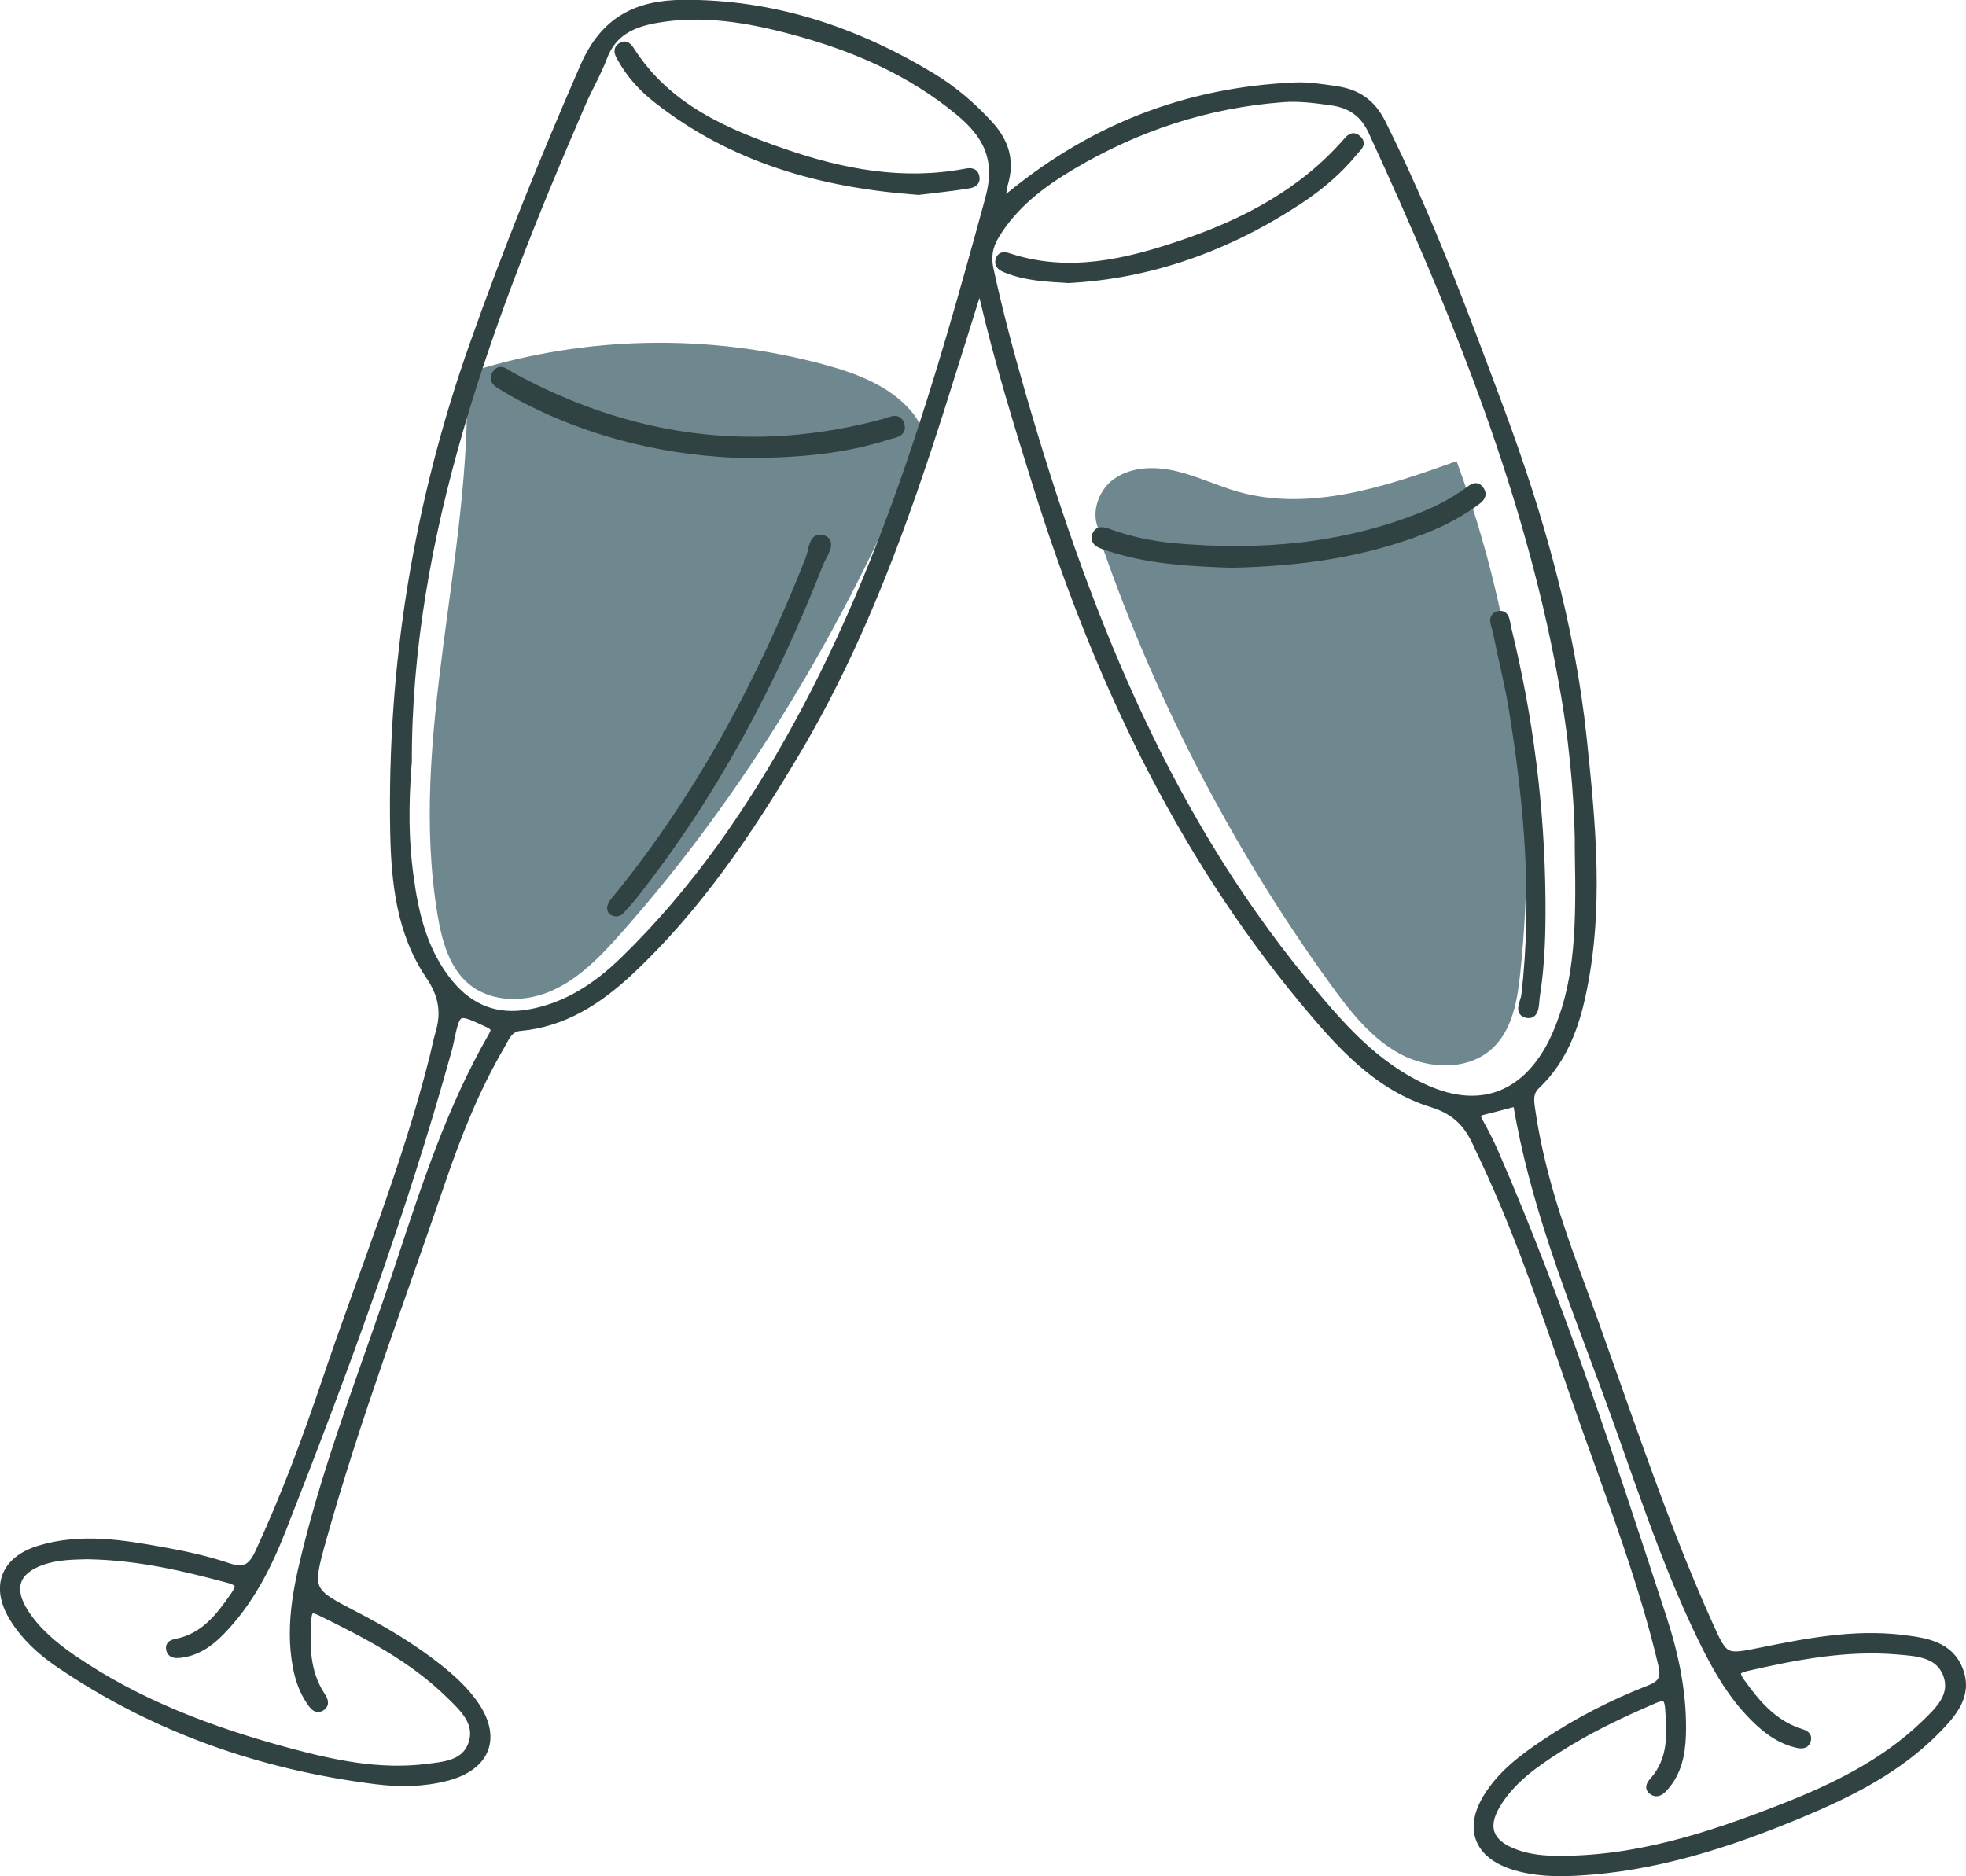
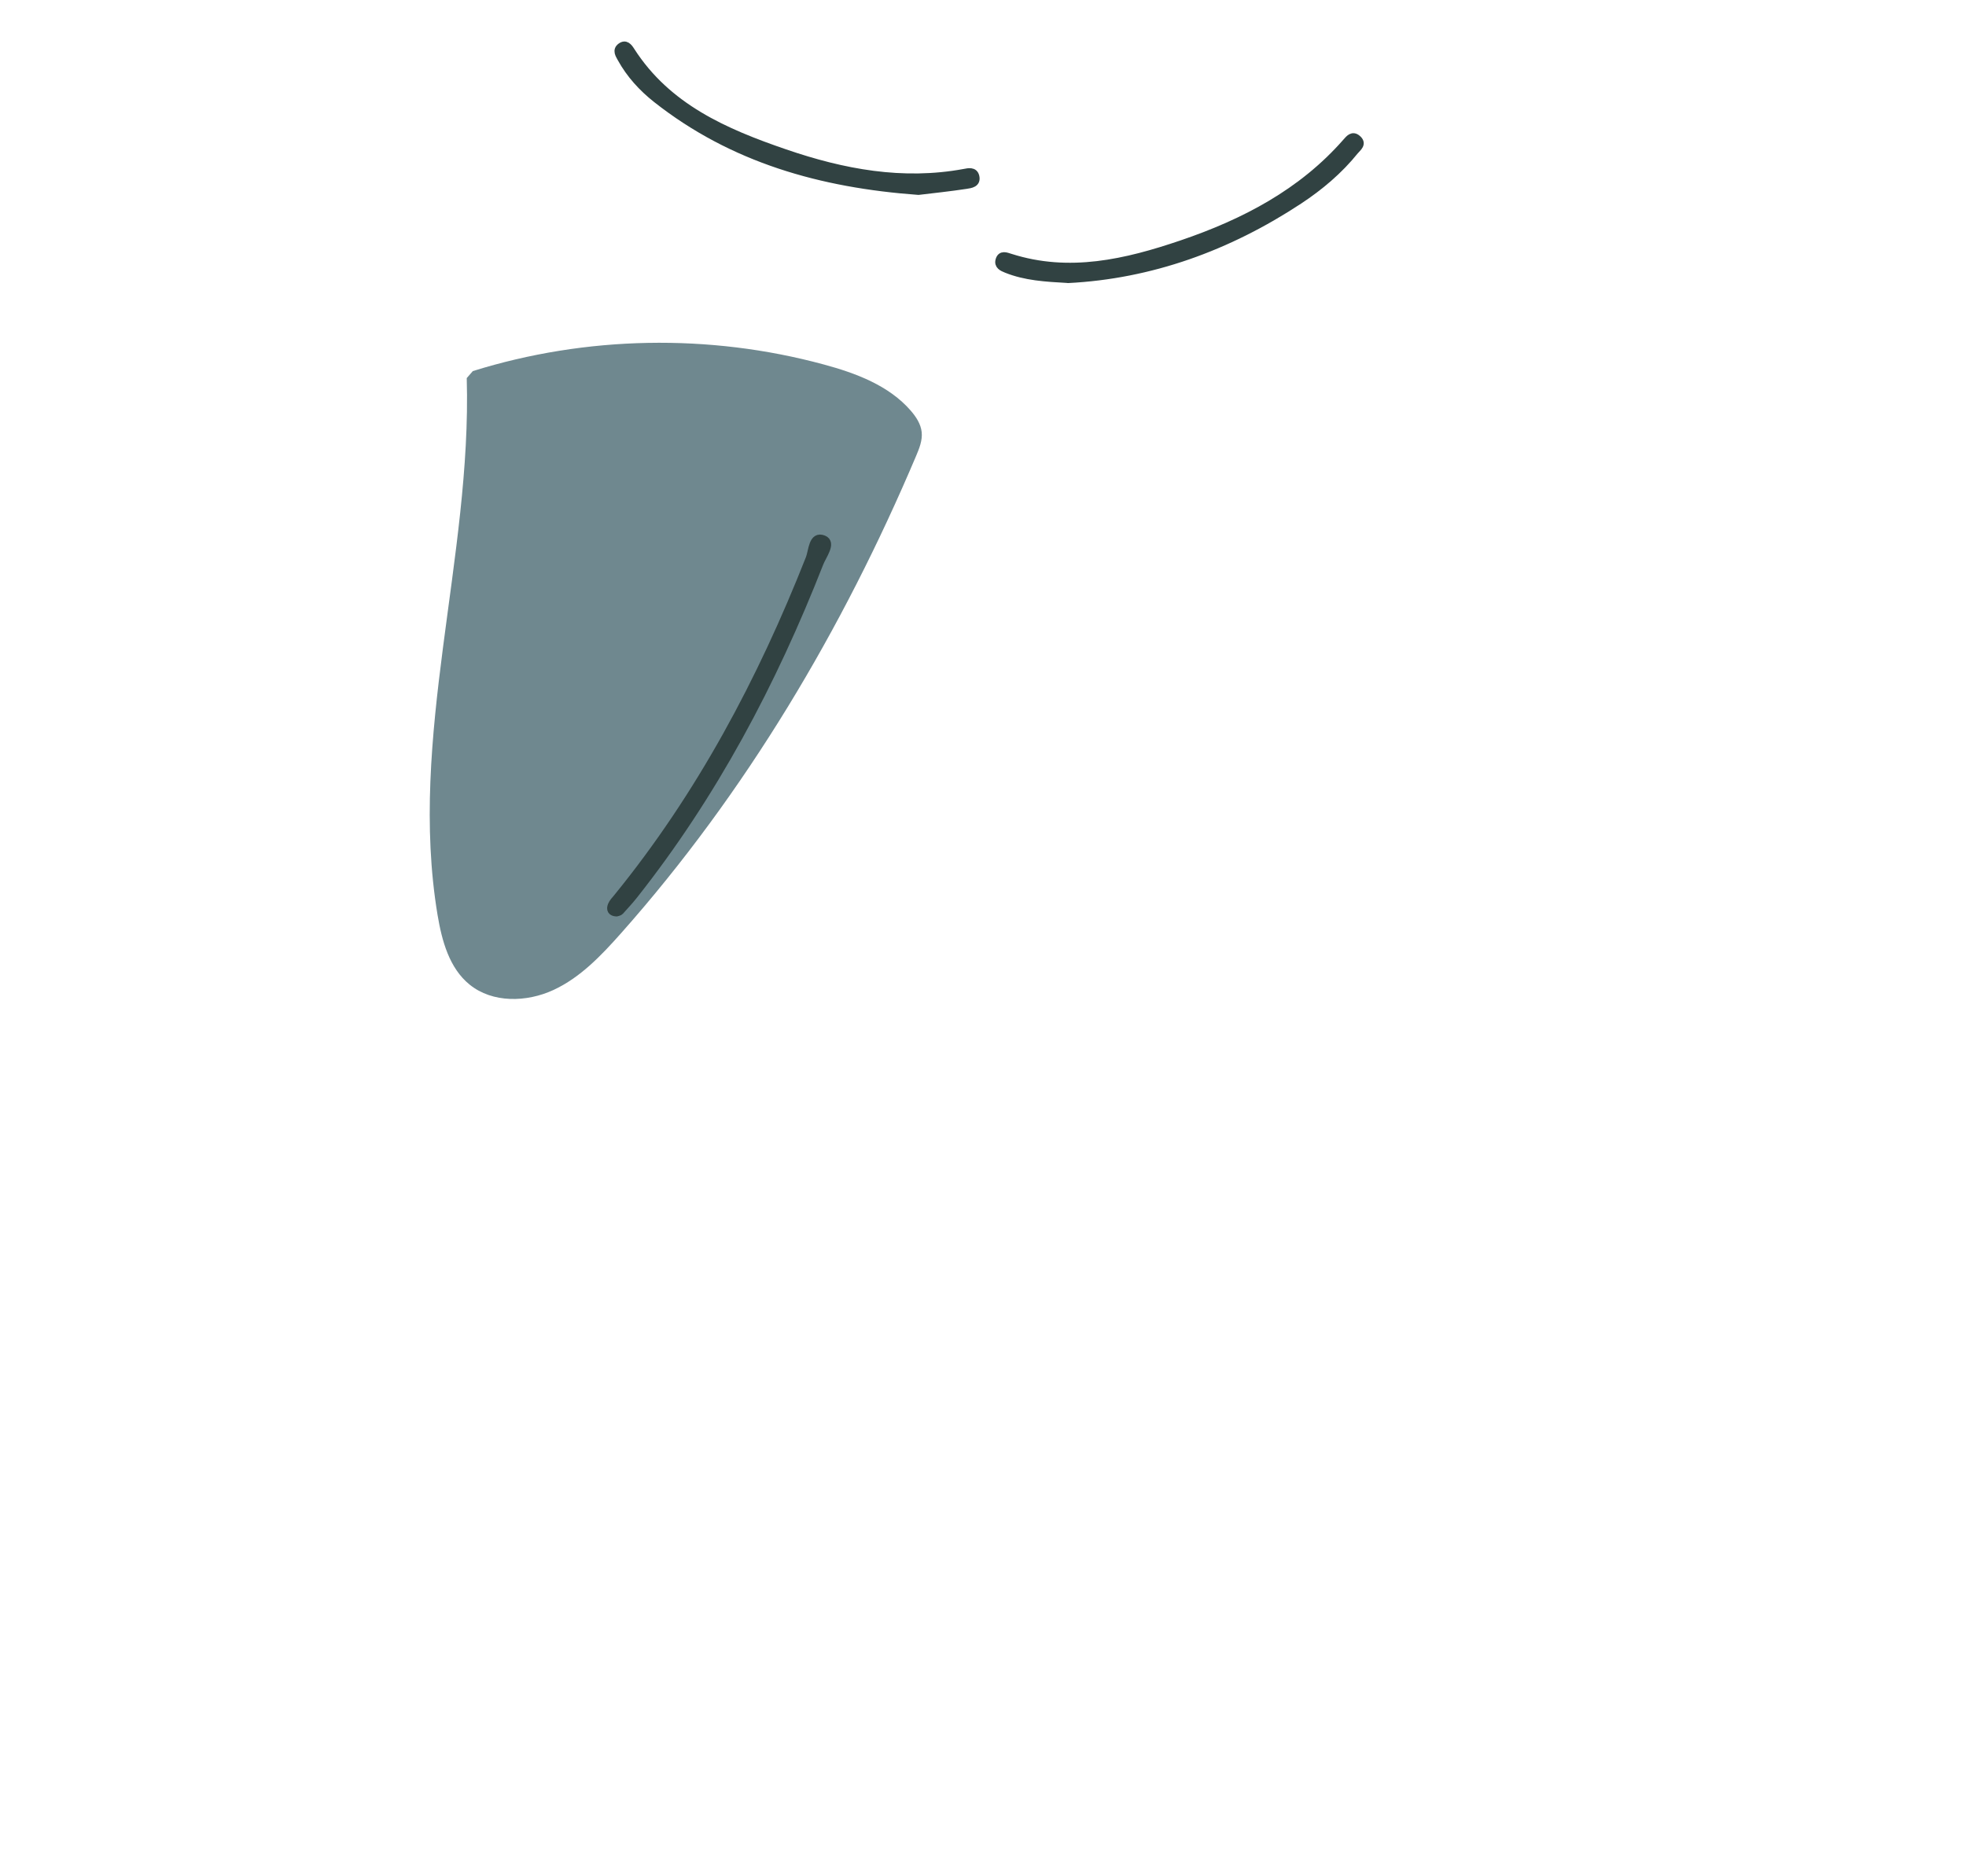
<svg xmlns="http://www.w3.org/2000/svg" viewBox="0 0 255.26 243.63">
  <defs>
    <style>      .cls-1 {        fill: #6f888f;      }      .cls-2 {        fill: #314242;        stroke: #314242;        stroke-linecap: round;        stroke-linejoin: round;      }    </style>
  </defs>
  <g>
    <g id="Layout">
      <g>
        <path class="cls-1" d="M61.39,48.19c14.7-4.59,30.7-4.89,45.56-.86,4.18,1.13,8.47,2.73,11.31,6.01.69.8,1.3,1.73,1.41,2.78.11,1.07-.31,2.11-.73,3.1-9.52,22.48-22.13,43.75-38.33,62-2.55,2.87-5.27,5.73-8.75,7.34s-7.91,1.72-10.89-.7c-2.64-2.14-3.6-5.7-4.16-9.05-3.83-23.03,4.46-46.38,3.79-69.71" />
-         <path class="cls-1" d="M143.14,69.51c-1.78-2.16-.77-5.72,1.52-7.33,2.29-1.61,5.37-1.64,8.09-.99s5.28,1.89,7.97,2.66c9.36,2.65,19.25-.67,28.4-3.97,7.79,21.16,10.64,44.12,8.26,66.54-.37,3.51-1.01,7.29-3.59,9.7-3.12,2.92-8.21,2.77-11.98.76-3.77-2.02-6.49-5.51-9-8.97-13.07-18.07-23.39-38.13-30.48-59.27" />
        <g id="mq3PlX">
          <g>
-             <path class="cls-2" d="M130.03,26.35c11.25-9.6,23.84-14.52,38.12-15.14,1.79-.08,3.54.22,5.3.47,2.75.4,4.66,1.68,5.96,4.28,6,12.01,10.67,24.56,15.34,37.12,5.17,13.89,9.22,28.08,10.77,42.85,1.17,11.15,2.28,22.37-.19,33.52-.95,4.31-2.55,8.36-5.84,11.48-1,.95-.83,1.99-.67,3.12,1.07,7.48,3.4,14.62,6.02,21.65,5.63,15.11,10.44,30.54,17.06,45.28,2.01,4.47,2.05,4.42,6.84,3.45,6.02-1.22,12.06-2.37,18.25-1.62,3,.37,6.15.8,7.4,4.1,1.23,3.24-.85,5.59-2.89,7.69-5.01,5.14-11.31,8.28-17.81,10.99-9.27,3.86-18.78,6.95-28.92,7.49-2.83.15-5.66.08-8.39-.81-4.51-1.48-5.77-4.83-3.3-8.87,1.86-3.03,4.65-5.11,7.55-7.05,4.24-2.84,8.78-5.16,13.52-7.01,1.79-.7,2.04-1.55,1.63-3.26-2.44-10.32-6.19-20.21-9.74-30.16-4.31-12.08-8.1-24.35-13.63-35.97-.21-.44-.42-.87-.62-1.32-1.18-2.62-2.71-4.35-5.86-5.33-7.11-2.2-11.98-7.66-16.61-13.24-16.47-19.83-27.11-42.68-34.73-67.09-2.5-8.01-4.98-16.02-6.88-24.19-.09-.37-.28-.72-.62-1.53-1.66,5.31-3.17,10.18-4.71,15.04-4.96,15.64-10.51,31.05-18.92,45.23-6.14,10.37-12.85,20.37-21.73,28.66-4,3.73-8.51,6.7-14.21,7.2-1.48.13-1.89,1.41-2.48,2.41-3.28,5.6-5.66,11.61-7.74,17.71-5.25,15.42-11.03,30.67-15.43,46.38-1.89,6.77-1.79,6.77,4.35,9.95,3.73,1.93,7.33,4.09,10.64,6.7,1.72,1.36,3.33,2.82,4.62,4.6,3.2,4.42,1.79,8.28-3.53,9.65-3.02.78-6.13.8-9.16.42-14.88-1.87-28.71-6.69-41.16-15.17-2.27-1.55-4.31-3.4-5.81-5.77-2.59-4.08-1.34-7.64,3.28-9.05,5.44-1.66,10.89-.73,16.3.25,2.77.5,5.56,1.12,8.22,2.02,2.14.73,3.09.1,3.99-1.84,3.33-7.19,6.09-14.6,8.62-22.09,4.71-13.98,10.35-27.66,13.98-42,.28-1.09.48-2.21.8-3.29.83-2.77.47-5.04-1.29-7.63-3.73-5.52-4.43-12.04-4.56-18.56-.41-21.69,3.05-42.76,10.28-63.23,4.33-12.26,9.19-24.29,14.39-36.21,2.61-5.99,6.84-8.11,12.85-8.15,11.73-.08,22.38,3.49,32.31,9.49,2.77,1.68,5.21,3.76,7.42,6.17,2.13,2.32,2.85,4.77,1.95,7.76-.2.67-.2,1.4-.34,2.43ZM204.97,110.74c.05-4.91-.47-12.57-1.74-20.14-4.35-25.86-14.19-49.86-25.06-73.52-1.11-2.42-2.85-3.56-5.33-3.9-2.08-.29-4.16-.57-6.27-.41-9.84.74-18.96,3.75-27.41,8.77-3.91,2.32-7.52,5.04-9.93,9.04-.83,1.37-1.09,2.73-.73,4.38,1.17,5.44,2.61,10.81,4.15,16.16,7.95,27.46,18.18,53.81,36.59,76.27,4.58,5.59,9.24,11.07,16.04,14.06,6.76,2.97,12.43.96,15.97-5.49.46-.85.85-1.74,1.21-2.64,2.51-6.38,2.71-13.06,2.51-22.57ZM52.95,99.08c-.44,5.79-.36,10.15.21,14.49.67,5.08,1.81,10.03,5.19,14.13,2.68,3.25,6.08,4.63,10.31,3.89,4.9-.85,8.86-3.5,12.3-6.84,9.29-9.02,16.57-19.59,22.73-30.9,11.68-21.42,18.35-44.67,24.73-68.05,1.4-5.14-.28-8.3-3.9-11.29-6.42-5.31-13.87-8.48-21.82-10.58-5.72-1.52-11.52-2.49-17.47-1.45-3.09.54-5.66,1.68-6.88,4.92-.79,2.11-1.96,4.07-2.85,6.14-12.03,27.82-22.62,56.03-22.53,85.55ZM196.95,143.14c-1.54.4-2.93.79-4.33,1.12-.84.2-1.06.52-.61,1.33.74,1.34,1.45,2.7,2.06,4.1,8.54,19.63,15.14,39.97,21.78,60.28,1.63,4.97,2.73,10.14,2.54,15.46-.09,2.46-.59,4.81-2.32,6.71-.39.43-.88.86-1.46.48-.71-.46-.25-.99.12-1.41,2.41-2.77,2.21-6.06,1.96-9.41-.12-1.58-.71-1.62-1.96-1.07-4.31,1.86-8.54,3.86-12.49,6.4-3.06,1.97-6.07,4.07-7.97,7.3-1.63,2.77-.94,4.8,1.98,6.03,1.73.73,3.57.99,5.44,1.03,10.48.2,20.21-2.99,29.78-6.74,6.71-2.64,13.18-5.78,18.45-10.87,1.8-1.73,3.9-3.69,2.85-6.45-1.03-2.73-3.93-2.86-6.39-3.07-6.68-.57-13.18.68-19.65,2.16-1.46.33-1.43.86-.68,1.92,2,2.79,4.16,5.37,7.58,6.5.56.19,1.2.34.98,1.08-.22.72-.93.54-1.45.42-1.85-.46-3.39-1.5-4.77-2.77-3.33-3.07-5.52-6.94-7.46-10.94-5.09-10.48-8.52-21.61-12.55-32.5-4.47-12.09-9.31-24.09-11.45-37.09ZM11.54,201.98c-1.65.06-3.92,0-6.1.76-3.42,1.19-4.24,3.51-2.28,6.6,1.59,2.5,3.83,4.36,6.23,6.02,8.56,5.88,18.14,9.45,28.07,12.13,5.85,1.58,11.79,2.84,17.92,2.08,2.31-.29,4.98-.46,5.9-3.04,1-2.81-1.12-4.71-2.89-6.45-4.85-4.76-10.82-7.83-16.85-10.79-1.21-.59-1.54-.2-1.62,1.01-.22,3.43-.2,6.8,1.75,9.83.32.49.69,1.09.12,1.51-.74.54-1.18-.22-1.52-.71-.92-1.35-1.45-2.86-1.75-4.47-1.08-5.74.27-11.26,1.68-16.72,3.12-12.04,7.73-23.6,11.62-35.4,3.36-10.18,6.67-20.41,12.07-29.77.48-.83.42-1.19-.48-1.62-4.1-1.92-4.09-1.95-5.01,2.41-.08.39-.18.79-.29,1.17-5.87,21.17-13.48,41.74-21.5,62.16-1.89,4.81-4.26,9.43-7.95,13.2-1.49,1.52-3.21,2.72-5.43,2.92-.48.04-1.03,0-1.16-.61-.14-.65.35-.79.86-.89,3.56-.72,5.57-3.32,7.48-6.09.75-1.09.93-1.7-.68-2.14-5.78-1.55-11.58-2.95-18.2-3.09Z" />
-             <path class="cls-2" d="M159.78,73.23c-4.84-.18-9.99-.4-14.99-1.91-.54-.16-1.08-.34-1.61-.53-.55-.2-1.12-.52-.91-1.2.26-.85.95-.68,1.6-.44,2.82,1.04,5.74,1.63,8.72,1.9,11.06.97,21.89.07,32.29-4.14,2.02-.82,3.94-1.85,5.71-3.13.49-.36,1.1-.95,1.63-.11.47.74-.17,1.17-.69,1.56-3.43,2.52-7.35,3.98-11.38,5.18-6.54,1.94-13.25,2.66-20.37,2.83Z" />
            <path class="cls-2" d="M138.65,36.25c-2.94-.16-5.52-.32-7.96-1.3-.55-.22-1.14-.48-.93-1.18.23-.78.86-.5,1.41-.33,7.66,2.45,15.04.71,22.28-1.75,8.11-2.76,15.59-6.65,21.36-13.24.38-.44.8-.95,1.4-.44.8.66.05,1.15-.32,1.6-2.05,2.54-4.52,4.62-7.23,6.41-9.22,6.07-19.27,9.7-30.01,10.24Z" />
-             <path class="cls-2" d="M200.16,116.81c.04,4.2-.07,8.4-.73,12.56-.13.85,0,2.49-1.08,2.34-1.36-.18-.43-1.6-.33-2.42,1.46-12.55.38-24.99-1.65-37.37-.55-3.34-1.4-6.62-2.06-9.94-.14-.71-.78-1.84.22-2.11,1.05-.28,1.01,1,1.19,1.71,2.85,11.57,4.34,23.31,4.44,35.22Z" />
-             <path class="cls-2" d="M96.93,58.99c-9.44-.19-19.86-2.37-29.53-7.55-.71-.38-1.4-.79-2.1-1.21-.63-.37-1.45-.81-.92-1.65.56-.91,1.25-.16,1.86.17,15.41,8.46,31.59,10.75,48.65,6.11.71-.19,1.74-.83,2.05.33.31,1.13-.93,1.17-1.61,1.39-5.51,1.78-11.19,2.38-18.4,2.4Z" />
            <path class="cls-2" d="M119.25,24.81c-12.64-.92-24.13-4.16-34.01-11.95-1.85-1.46-3.43-3.19-4.58-5.27-.27-.49-.66-1.06-.06-1.51.62-.47,1,.02,1.33.54,4.71,7.35,12.21,10.59,19.97,13.25,7.54,2.59,15.29,4.05,23.32,2.56.52-.1,1.24-.27,1.43.47.24.95-.65,1.04-1.21,1.13-2.15.33-4.31.55-6.19.78Z" />
            <path class="cls-2" d="M80.05,118.51c-.67-.02-.86-.41-.63-.96.15-.36.45-.67.71-.98,10.81-13.28,18.72-28.18,24.98-44.05.38-.96.36-3.09,1.82-2.5,1.18.48-.13,2.12-.52,3.14-6.07,15.49-13.78,30.07-24.15,43.16-.55.69-1.16,1.34-1.75,2-.1.11-.29.13-.44.19Z" />
          </g>
        </g>
      </g>
    </g>
  </g>
</svg>